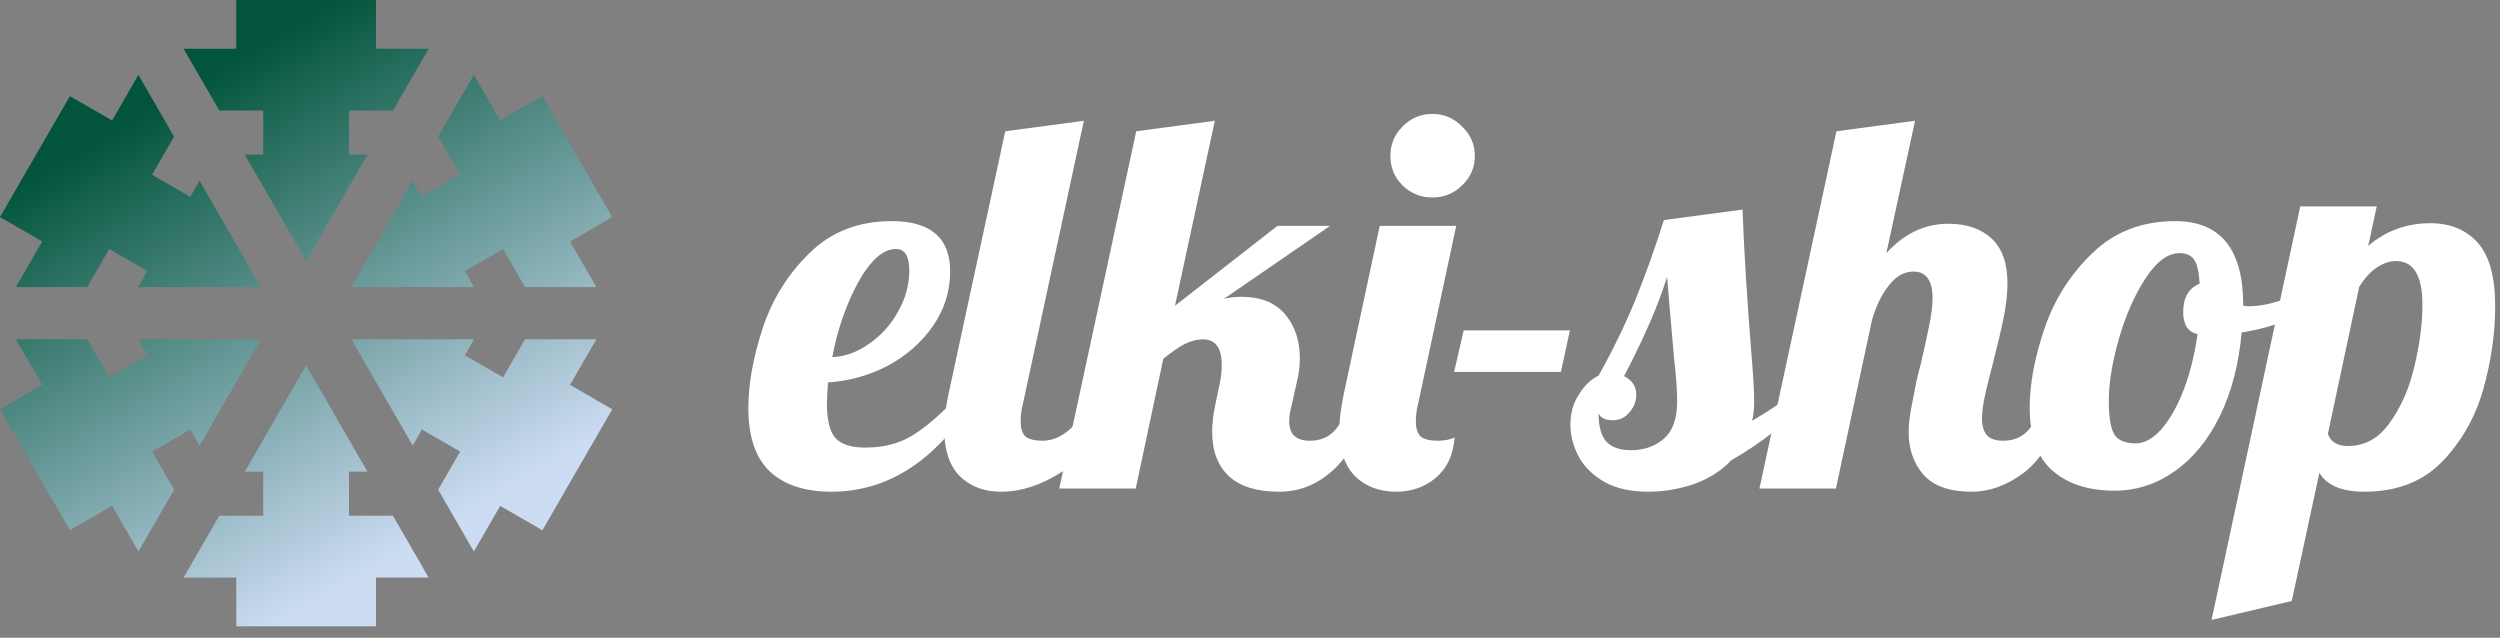
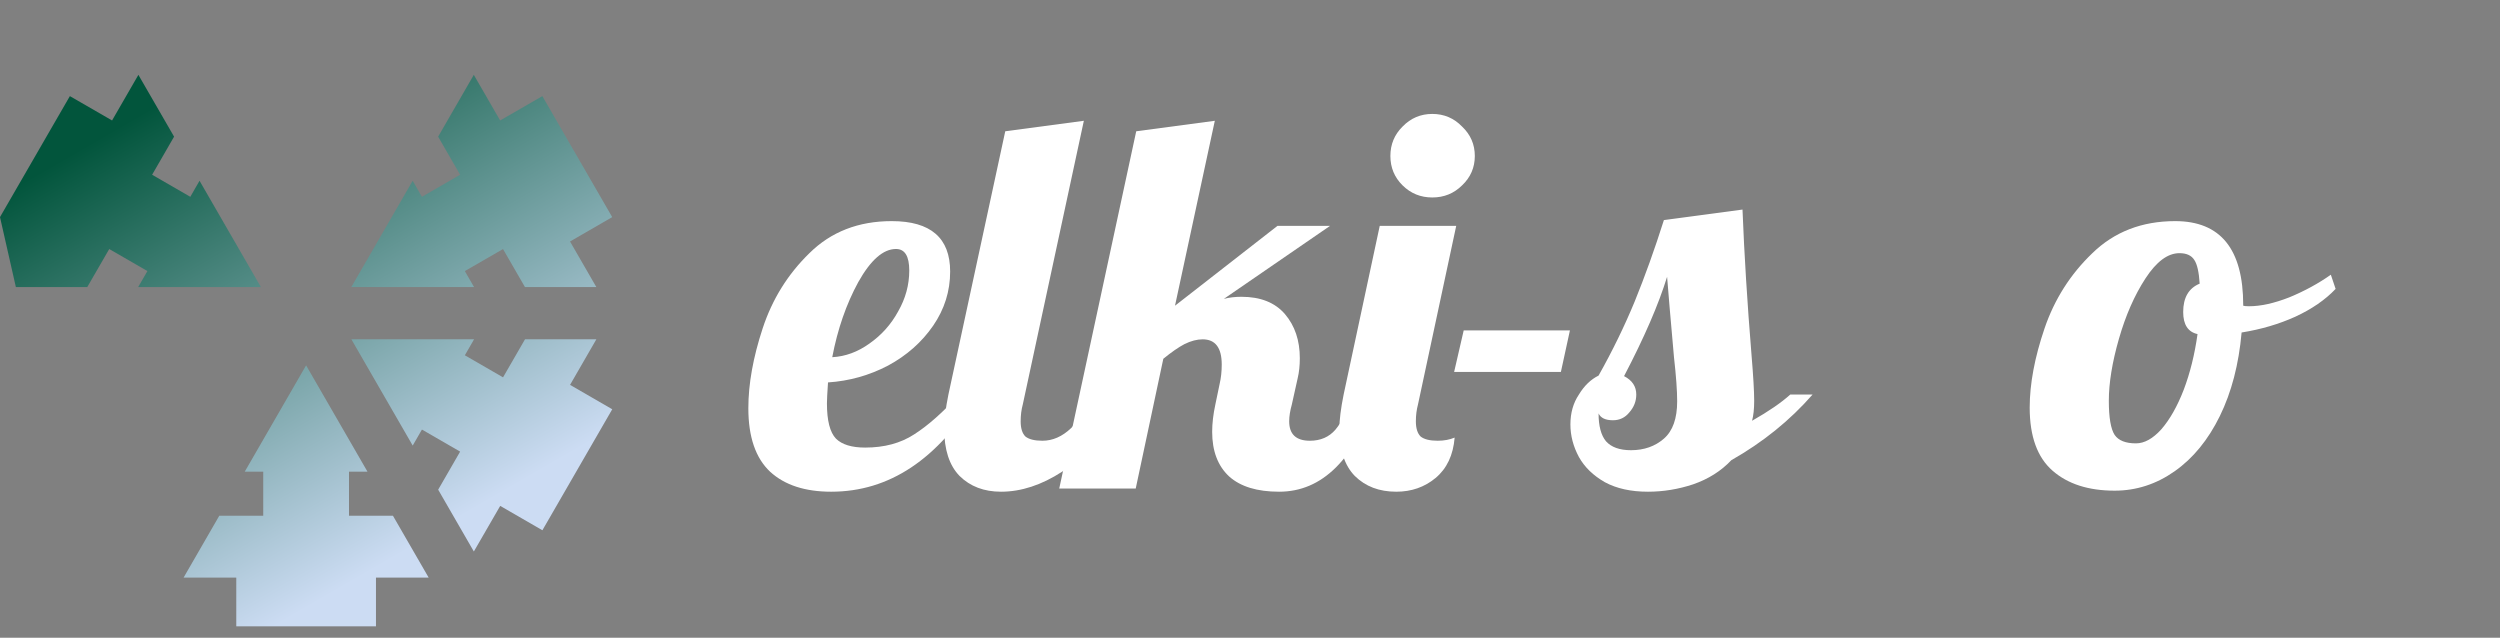
<svg xmlns="http://www.w3.org/2000/svg" width="98" height="25" viewBox="0 0 98 25" fill="none">
  <rect x="0" y="0" width="98" height="25" fill="#808080" stroke="none" />
-   <path d="M90.17 8.091H93.168L92.835 9.636C93.529 9.046 94.341 8.75 95.271 8.75C96.048 8.75 96.666 9.004 97.124 9.512C97.582 10.021 97.811 10.851 97.811 12.005C97.811 13.089 97.651 14.188 97.332 15.3C97.013 16.398 96.471 17.339 95.708 18.122C94.945 18.89 93.938 19.275 92.689 19.275C91.801 19.275 91.211 19.028 90.92 18.533L89.837 23.559L86.693 24.3L90.17 8.091ZM92.044 17.483C92.71 17.483 93.258 17.174 93.689 16.556C94.133 15.938 94.452 15.204 94.646 14.352C94.855 13.487 94.959 12.684 94.959 11.943C94.959 10.803 94.612 10.233 93.918 10.233C93.668 10.233 93.411 10.322 93.147 10.501C92.897 10.68 92.675 10.927 92.481 11.242L91.253 17.009C91.364 17.325 91.627 17.483 92.044 17.483Z" fill="white" />
  <path d="M82.895 19.234C81.868 19.234 81.056 18.973 80.46 18.451C79.863 17.929 79.564 17.105 79.564 15.979C79.564 15.046 79.759 14.009 80.147 12.87C80.536 11.73 81.161 10.748 82.021 9.924C82.882 9.087 83.964 8.668 85.269 8.668C87.045 8.668 87.934 9.766 87.934 11.963V11.984C87.975 11.998 88.052 12.005 88.163 12.005C88.621 12.005 89.148 11.888 89.745 11.654C90.342 11.407 90.883 11.112 91.369 10.769L91.556 11.325C91.154 11.751 90.626 12.114 89.974 12.416C89.335 12.705 88.635 12.911 87.871 13.034C87.76 14.284 87.476 15.375 87.018 16.309C86.56 17.243 85.97 17.964 85.248 18.472C84.526 18.98 83.742 19.234 82.895 19.234ZM83.728 17.38C84.061 17.38 84.394 17.195 84.728 16.824C85.061 16.439 85.352 15.925 85.602 15.279C85.852 14.62 86.032 13.893 86.143 13.096C85.769 13.014 85.581 12.725 85.581 12.231C85.581 11.668 85.796 11.297 86.227 11.119C86.199 10.666 86.129 10.357 86.018 10.192C85.907 10.014 85.713 9.924 85.435 9.924C84.977 9.924 84.533 10.254 84.103 10.913C83.673 11.572 83.326 12.361 83.062 13.281C82.798 14.201 82.666 15.011 82.666 15.712C82.666 16.371 82.743 16.817 82.895 17.05C83.048 17.27 83.326 17.38 83.728 17.38Z" fill="white" />
-   <path d="M77.276 19.275C76.43 19.275 75.805 19.055 75.403 18.616C75.014 18.163 74.82 17.607 74.82 16.948C74.82 16.659 74.855 16.337 74.924 15.979C74.993 15.609 75.063 15.252 75.132 14.909C75.215 14.565 75.271 14.346 75.299 14.249C75.41 13.769 75.514 13.295 75.611 12.828C75.708 12.361 75.757 11.984 75.757 11.696C75.757 10.995 75.507 10.645 75.007 10.645C74.646 10.645 74.327 10.824 74.05 11.181C73.772 11.524 73.55 11.977 73.383 12.54L71.968 19.151H68.97L71.989 5.146L75.07 4.734L73.945 9.924C74.639 9.155 75.451 8.771 76.381 8.771C77.089 8.771 77.651 8.963 78.068 9.348C78.484 9.732 78.692 10.316 78.692 11.098C78.692 11.496 78.644 11.943 78.546 12.437C78.449 12.918 78.311 13.508 78.13 14.208C78.019 14.634 77.915 15.053 77.818 15.465C77.734 15.863 77.693 16.179 77.693 16.412C77.693 16.687 77.755 16.899 77.88 17.05C78.005 17.201 78.22 17.277 78.526 17.277C78.942 17.277 79.275 17.133 79.525 16.845C79.775 16.543 80.025 16.082 80.274 15.465H81.149C80.635 16.975 80.038 17.991 79.358 18.513C78.692 19.021 77.998 19.275 77.276 19.275Z" fill="white" />
  <path d="M64.6 19.275C63.934 19.275 63.372 19.151 62.914 18.904C62.456 18.643 62.116 18.314 61.894 17.916C61.672 17.504 61.56 17.078 61.56 16.639C61.56 16.186 61.672 15.794 61.894 15.465C62.102 15.121 62.359 14.874 62.664 14.723C63.205 13.762 63.677 12.794 64.08 11.819C64.482 10.831 64.864 9.766 65.225 8.627L68.306 8.215C68.375 9.972 68.493 11.874 68.66 13.92C68.729 14.744 68.764 15.341 68.764 15.712C68.764 16.028 68.736 16.288 68.681 16.494C69.333 16.124 69.833 15.78 70.18 15.465H71.054C70.166 16.481 69.104 17.339 67.869 18.039C67.466 18.465 66.966 18.78 66.37 18.986C65.787 19.179 65.197 19.275 64.6 19.275ZM63.934 17.648C64.447 17.648 64.878 17.497 65.225 17.195C65.572 16.893 65.745 16.405 65.745 15.732C65.745 15.32 65.704 14.744 65.62 14.002C65.481 12.437 65.391 11.387 65.35 10.851C65.016 11.936 64.454 13.233 63.663 14.744C63.983 14.909 64.142 15.149 64.142 15.465C64.142 15.726 64.052 15.959 63.871 16.165C63.705 16.371 63.49 16.474 63.226 16.474C62.935 16.474 62.747 16.385 62.664 16.206C62.664 16.7 62.761 17.064 62.955 17.298C63.164 17.531 63.49 17.648 63.934 17.648Z" fill="white" />
  <path d="M57.377 12.952H61.541L61.187 14.579H57.002L57.377 12.952Z" fill="white" />
  <path d="M56.147 7.741C55.689 7.741 55.301 7.583 54.981 7.267C54.662 6.952 54.503 6.567 54.503 6.114C54.503 5.661 54.662 5.276 54.981 4.961C55.301 4.631 55.689 4.466 56.147 4.466C56.605 4.466 56.994 4.631 57.313 4.961C57.646 5.276 57.813 5.661 57.813 6.114C57.813 6.567 57.646 6.952 57.313 7.267C56.994 7.583 56.605 7.741 56.147 7.741ZM54.732 19.275C54.066 19.275 53.524 19.069 53.108 18.657C52.705 18.245 52.504 17.627 52.504 16.803C52.504 16.46 52.56 16.014 52.671 15.464L54.086 8.853H57.084L55.585 15.856C55.53 16.062 55.502 16.282 55.502 16.515C55.502 16.79 55.565 16.989 55.689 17.112C55.828 17.222 56.05 17.277 56.356 17.277C56.605 17.277 56.828 17.236 57.022 17.153C56.966 17.84 56.717 18.369 56.272 18.739C55.842 19.096 55.328 19.275 54.732 19.275Z" fill="white" />
  <path d="M50.141 19.275C49.28 19.275 48.628 19.076 48.184 18.678C47.739 18.266 47.517 17.682 47.517 16.927C47.517 16.597 47.559 16.24 47.642 15.856L47.809 15.053C47.864 14.819 47.892 14.565 47.892 14.291C47.892 13.632 47.642 13.302 47.143 13.302C46.921 13.302 46.685 13.364 46.435 13.487C46.199 13.611 45.921 13.803 45.602 14.064L44.52 19.151H41.522L44.54 5.146L47.621 4.734L46.06 11.984L50.078 8.853H52.139L47.975 11.716C48.184 11.661 48.413 11.634 48.663 11.634C49.412 11.634 49.981 11.86 50.37 12.313C50.758 12.767 50.953 13.343 50.953 14.043C50.953 14.332 50.925 14.593 50.869 14.826L50.64 15.856C50.571 16.103 50.536 16.323 50.536 16.515C50.536 17.023 50.807 17.277 51.348 17.277C51.764 17.277 52.098 17.133 52.347 16.845C52.597 16.543 52.847 16.082 53.097 15.465H53.971C53.111 18.005 51.834 19.275 50.141 19.275Z" fill="white" />
  <path d="M39.239 19.275C38.573 19.275 38.032 19.069 37.615 18.657C37.213 18.245 37.012 17.627 37.012 16.803C37.012 16.46 37.067 16.014 37.178 15.465L39.406 5.146L42.487 4.734L40.093 15.856C40.037 16.062 40.01 16.282 40.01 16.515C40.01 16.79 40.072 16.989 40.197 17.112C40.336 17.222 40.558 17.277 40.863 17.277C41.266 17.277 41.64 17.112 41.987 16.783C42.334 16.439 42.584 16 42.737 15.465H43.611C43.098 16.948 42.438 17.957 41.633 18.492C40.828 19.014 40.03 19.275 39.239 19.275Z" fill="white" />
  <path d="M32.583 19.275C31.556 19.275 30.758 19.014 30.189 18.492C29.619 17.957 29.335 17.126 29.335 16C29.335 15.053 29.522 14.009 29.897 12.87C30.272 11.73 30.883 10.748 31.729 9.924C32.576 9.087 33.651 8.668 34.956 8.668C36.483 8.668 37.246 9.327 37.246 10.645C37.246 11.414 37.024 12.121 36.58 12.767C36.136 13.412 35.546 13.934 34.81 14.332C34.075 14.716 33.291 14.936 32.458 14.991C32.43 15.403 32.416 15.677 32.416 15.815C32.416 16.488 32.534 16.948 32.77 17.195C33.006 17.428 33.388 17.545 33.915 17.545C34.665 17.545 35.303 17.373 35.831 17.03C36.372 16.687 36.962 16.165 37.6 15.465H38.308C36.767 18.005 34.859 19.275 32.583 19.275ZM32.624 14.002C33.138 13.975 33.624 13.796 34.082 13.467C34.554 13.137 34.928 12.719 35.206 12.21C35.497 11.702 35.643 11.167 35.643 10.604C35.643 10.041 35.47 9.76 35.123 9.76C34.623 9.76 34.13 10.192 33.645 11.057C33.173 11.922 32.833 12.904 32.624 14.002Z" fill="white" />
-   <path d="M0.002 16.041L1.656 15.086L0.624 13.298H3.422L4.283 14.789L5.78 13.926L5.418 13.298L10.229 13.299L7.824 17.466L7.461 16.837L5.965 17.702L6.826 19.194L5.427 21.618L4.395 19.829L2.741 20.784L0.002 16.041Z" fill="url(#paint0_linear_1276_16226)" />
-   <path d="M2.739 3.768L4.393 4.722L5.425 2.934L6.824 5.357L5.963 6.85L7.46 7.715L7.822 7.086L10.227 11.253H5.416L5.779 10.626L4.282 9.762L3.421 11.253H0.622L1.655 9.465L0 8.51L2.739 3.768Z" fill="url(#paint1_linear_1276_16226)" />
-   <path d="M14.738 0.001V1.911H16.803L15.404 4.335H13.681V6.063H14.406L12.001 10.23L9.595 6.063H10.319V4.333H8.596L7.197 1.911H9.262V0L14.738 0.001Z" fill="url(#paint2_linear_1276_16226)" />
+   <path d="M2.739 3.768L4.393 4.722L5.425 2.934L6.824 5.357L5.963 6.85L7.46 7.715L7.822 7.086L10.227 11.253H5.416L5.779 10.626L4.282 9.762L3.421 11.253H0.622L0 8.51L2.739 3.768Z" fill="url(#paint1_linear_1276_16226)" />
  <path d="M23.999 8.511L22.345 9.466L23.377 11.254H20.579L19.718 9.763L18.221 10.626L18.583 11.254L13.771 11.253L16.177 7.086L16.539 7.715L18.036 6.85L17.175 5.358L18.573 2.934L19.606 4.722L21.26 3.768L23.999 8.511Z" fill="url(#paint3_linear_1276_16226)" />
  <path d="M21.262 20.786L19.608 19.831L18.575 21.619L17.176 19.195L18.037 17.703L16.54 16.839L16.178 17.466L13.773 13.299H18.584L18.222 13.927L19.719 14.792L20.581 13.299H23.378L22.346 15.087L24 16.043L21.262 20.786Z" fill="url(#paint4_linear_1276_16226)" />
  <path d="M9.262 24.552V22.641H7.197L8.596 20.217H10.319V18.489H9.594L11.999 14.322L14.405 18.489H13.681V20.218H15.404L16.803 22.641H14.738V24.552H9.262Z" fill="url(#paint5_linear_1276_16226)" />
  <defs>
    <linearGradient id="paint0_linear_1276_16226" x1="-4.157" y1="-1.39" x2="15.855" y2="33.272" gradientUnits="userSpaceOnUse">
      <stop offset="0.25" stop-color="#02553C" />
      <stop offset="0.75" stop-color="#CCDCF3" />
    </linearGradient>
    <linearGradient id="paint1_linear_1276_16226" x1="-2.472" y1="-2.425" x2="17.474" y2="32.122" gradientUnits="userSpaceOnUse">
      <stop offset="0.25" stop-color="#02553C" />
      <stop offset="0.75" stop-color="#CCDCF3" />
    </linearGradient>
    <linearGradient id="paint2_linear_1276_16226" x1="6.431" y1="-7.734" x2="26.51" y2="27.042" gradientUnits="userSpaceOnUse">
      <stop offset="0.25" stop-color="#02553C" />
      <stop offset="0.75" stop-color="#CCDCF3" />
    </linearGradient>
    <linearGradient id="paint3_linear_1276_16226" x1="8.117" y1="-8.77" x2="28.129" y2="25.892" gradientUnits="userSpaceOnUse">
      <stop offset="0.25" stop-color="#02553C" />
      <stop offset="0.75" stop-color="#CCDCF3" />
    </linearGradient>
    <linearGradient id="paint4_linear_1276_16226" x1="6.497" y1="-7.62" x2="26.444" y2="26.928" gradientUnits="userSpaceOnUse">
      <stop offset="0.25" stop-color="#02553C" />
      <stop offset="0.75" stop-color="#CCDCF3" />
    </linearGradient>
    <linearGradient id="paint5_linear_1276_16226" x1="-2.538" y1="-2.54" x2="17.54" y2="32.236" gradientUnits="userSpaceOnUse">
      <stop offset="0.25" stop-color="#02553C" />
      <stop offset="0.75" stop-color="#CCDCF3" />
    </linearGradient>
  </defs>
</svg>